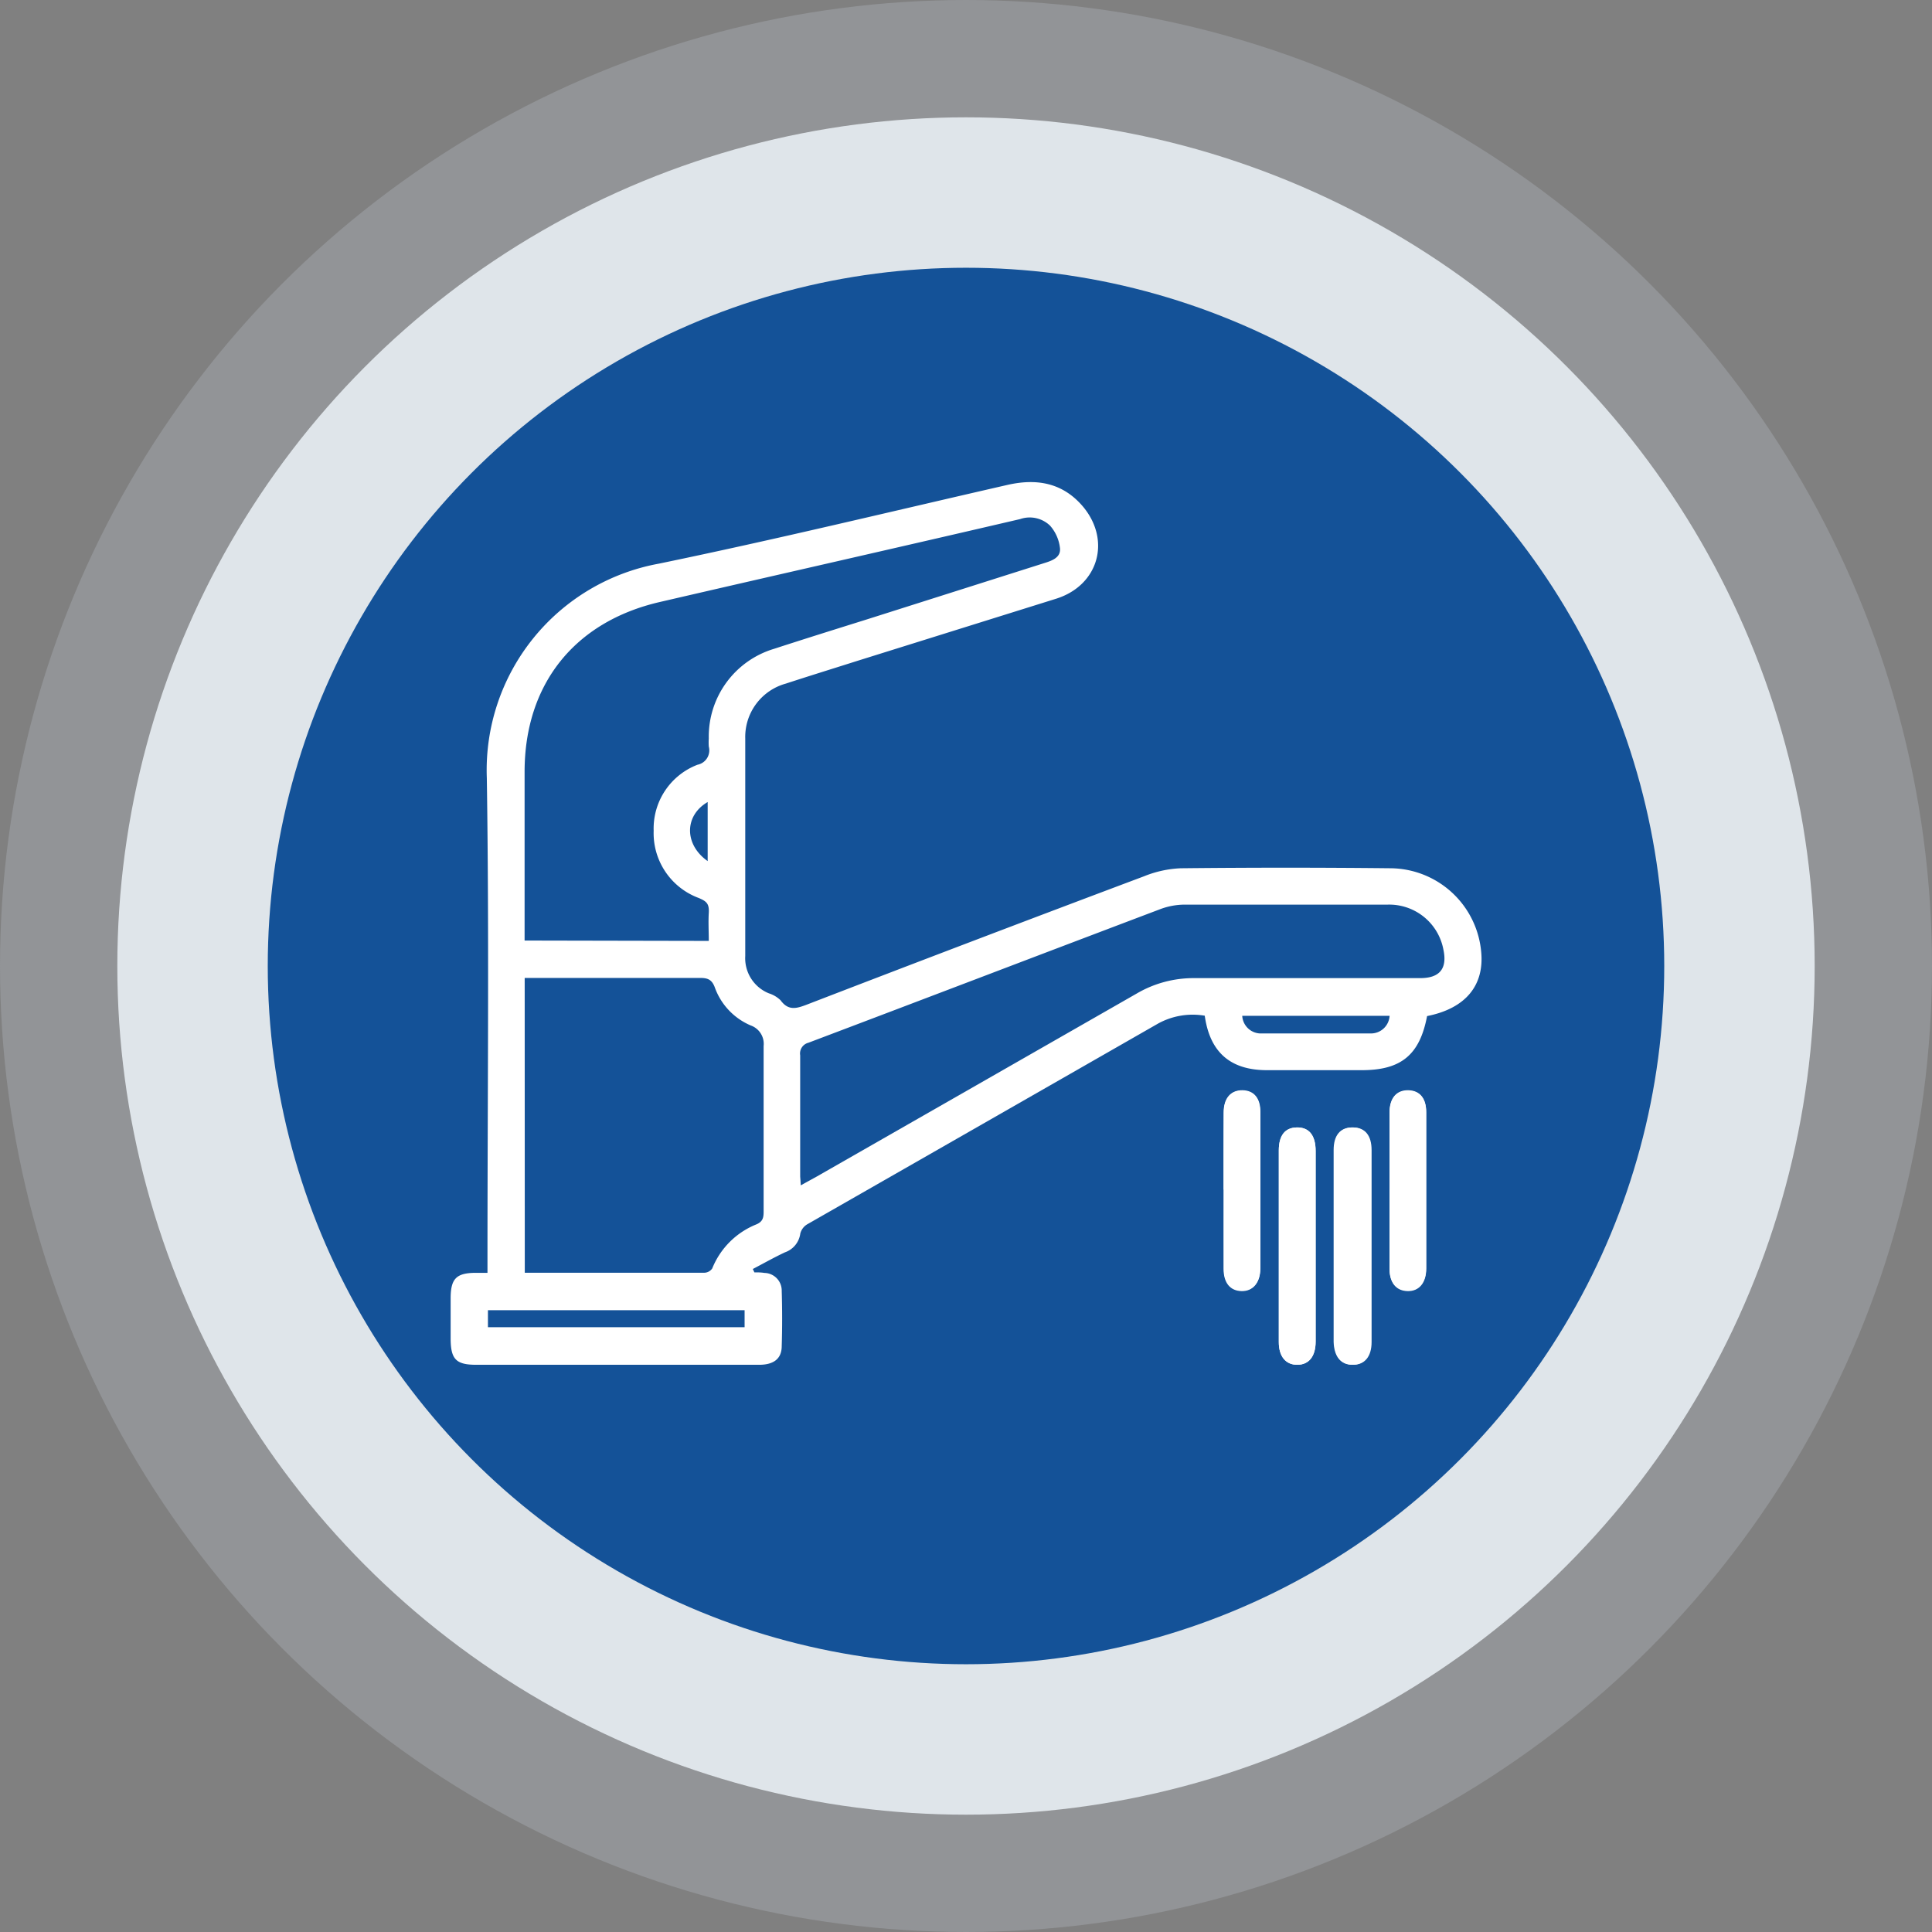
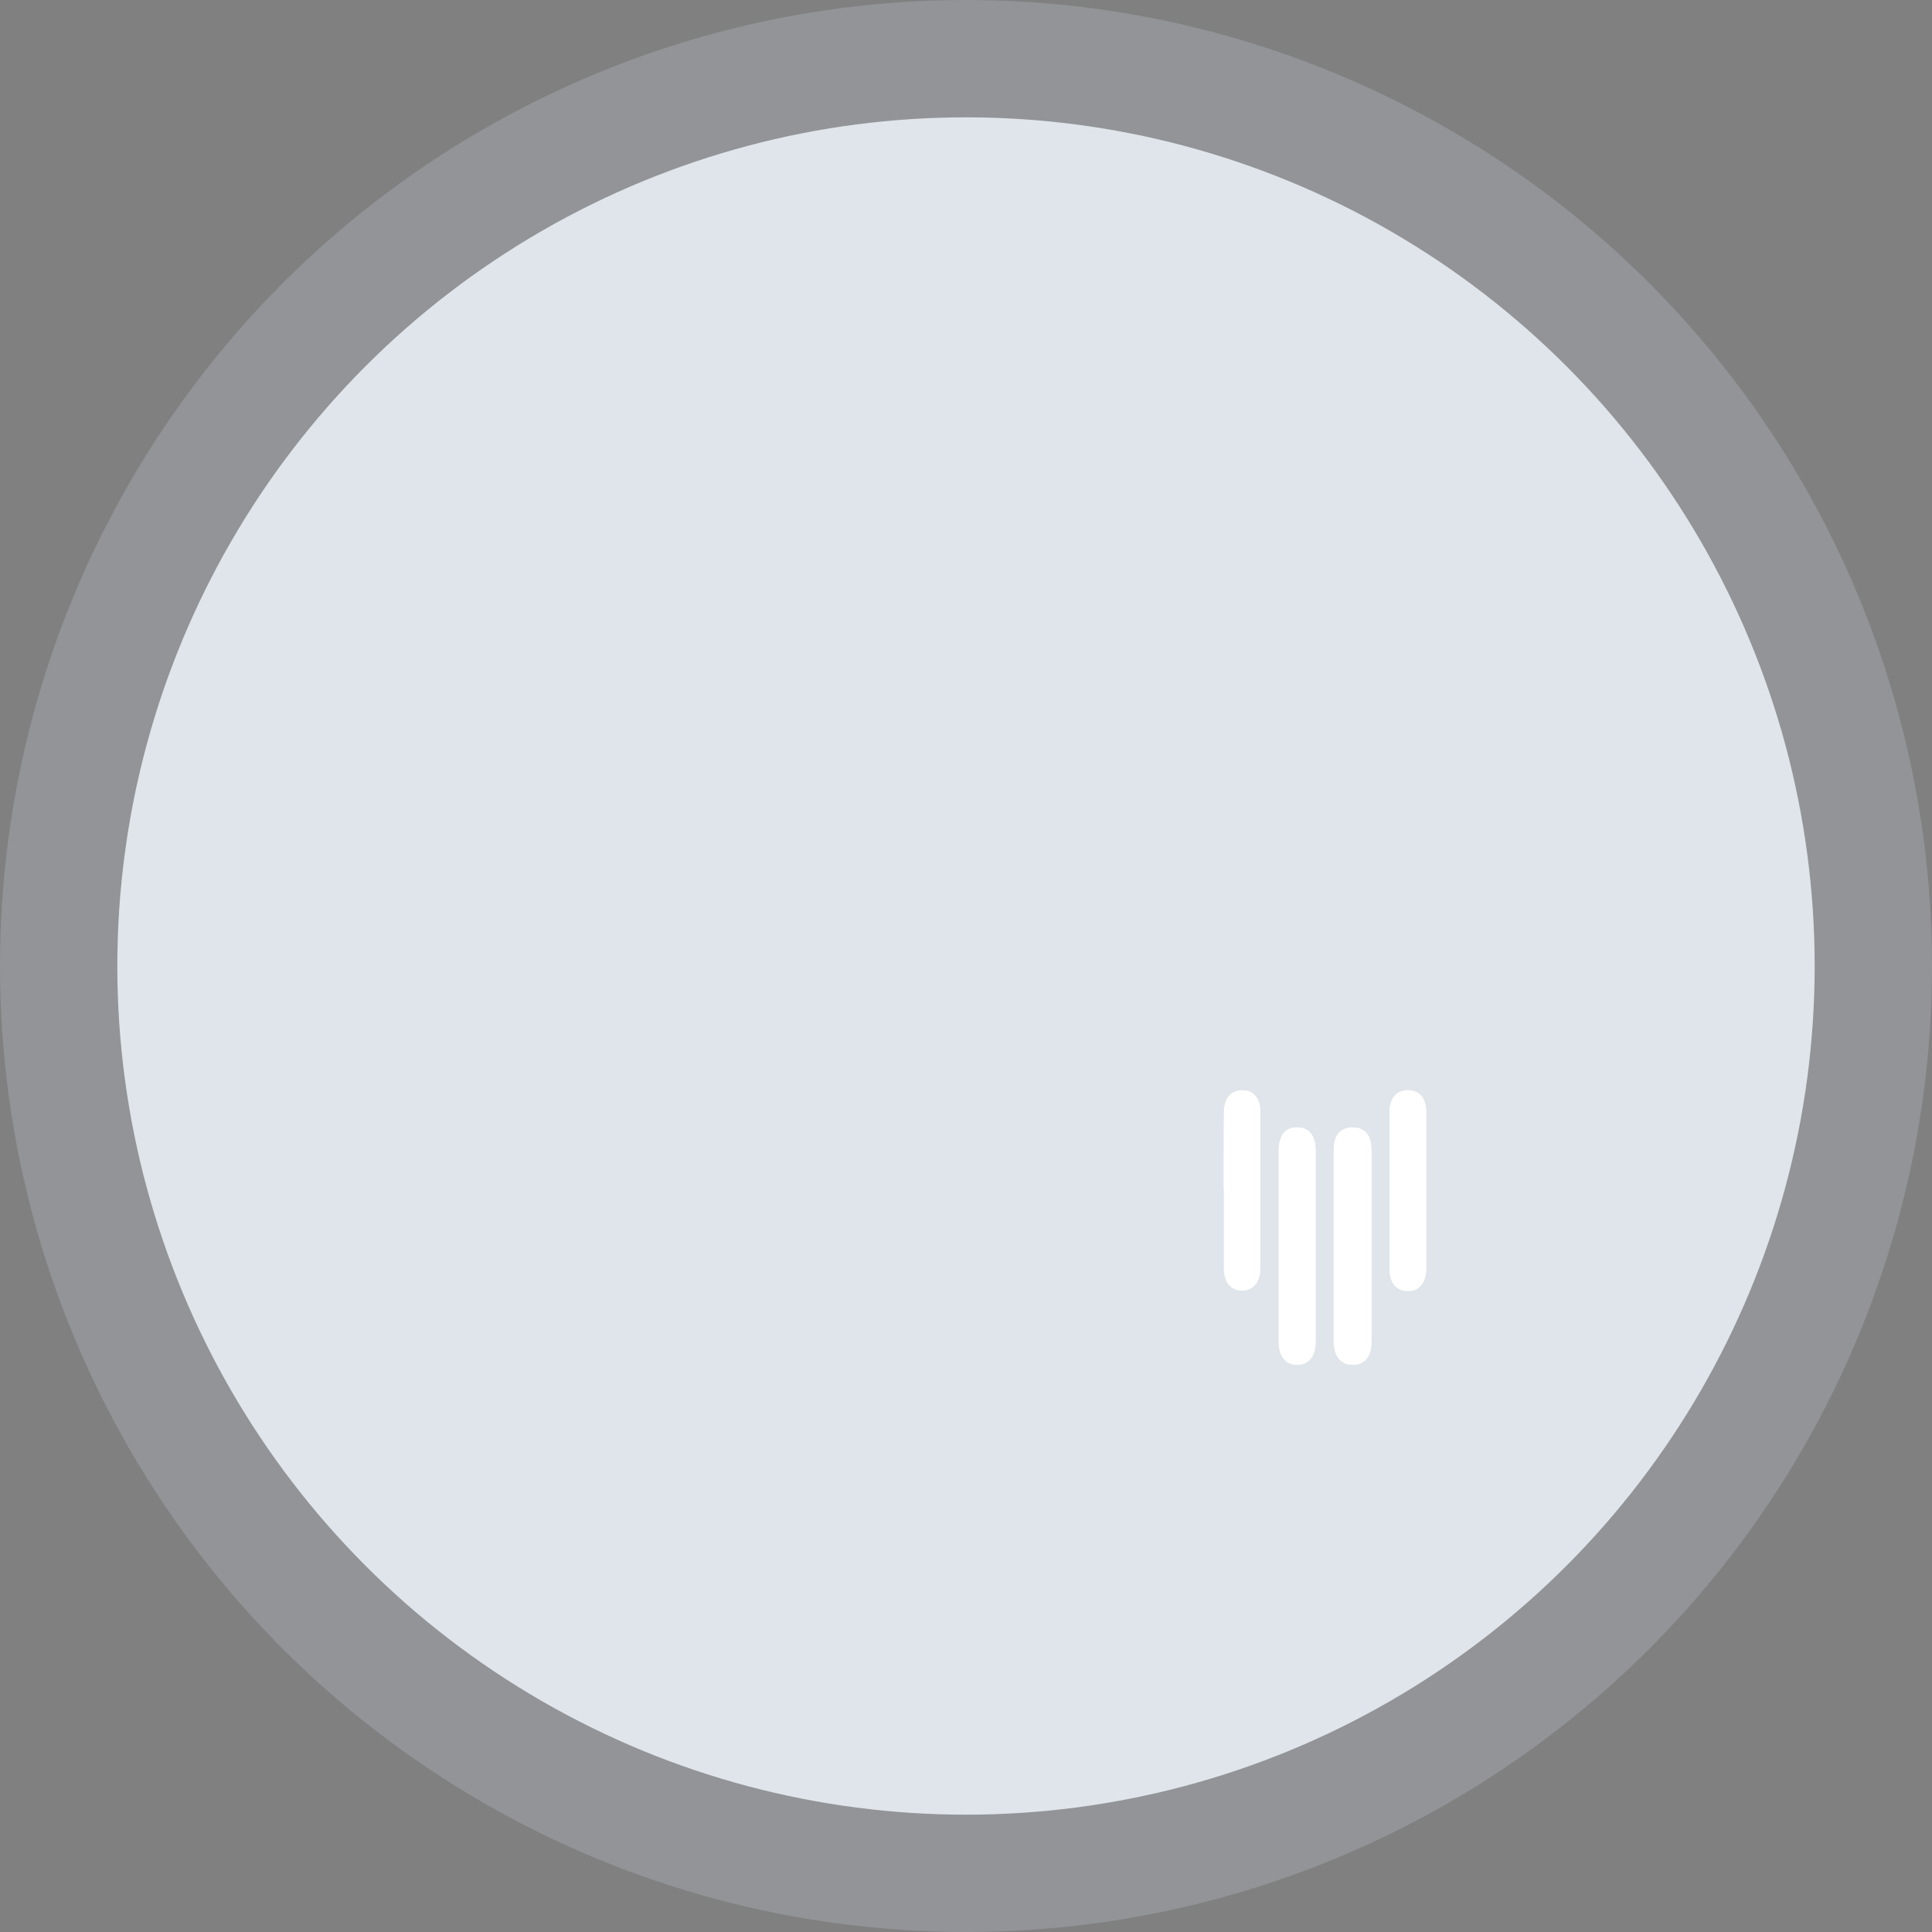
<svg xmlns="http://www.w3.org/2000/svg" id="Layer_1" data-name="Layer 1" viewBox="0 0 207.16 207.16">
  <rect x="0" y="0" width="207.16" height="207.16" fill="#808080" stroke="none" />
  <defs>
    <style>.cls-1{fill:#ccd8e5;isolation:isolate;opacity:0.23;}.cls-2{fill:#dfe5ea;}.cls-3{fill:#145298;}.cls-4{fill:#fff;}</style>
  </defs>
  <g id="Layer_2" data-name="Layer 2">
    <g id="OBJECTS">
      <circle class="cls-1" cx="103.58" cy="103.58" r="103.58" />
      <circle class="cls-2" cx="103.58" cy="103.58" r="91" />
-       <circle class="cls-3" cx="103.58" cy="103.58" r="74.87" />
    </g>
  </g>
  <path class="cls-4" d="M141.07,133.64V123.42c0-1.69-.69-2.54-2-2.53s-1.94.86-1.95,2.46v20.56c0,1.55.76,2.44,2,2.43s1.94-.91,1.95-2.48Zm2-.11v10.35c0,1.56.73,2.45,2,2.46s2-.89,2-2.44V123.33c0-1.59-.7-2.43-2-2.44s-2,.84-2,2.42Zm-11.84-6c0,2.83,0,5.66,0,8.49,0,1.48.73,2.35,1.92,2.37s2-.88,2-2.41q0-8.37,0-16.74c0-1.5-.7-2.32-1.92-2.34s-2,.82-2,2.38C131.19,122.08,131.2,124.83,131.2,127.58Zm17.76,0c0,2.84,0,5.67,0,8.5,0,1.47.73,2.34,1.93,2.36s2-.88,2-2.41q0-8.37,0-16.74c0-1.5-.7-2.32-1.93-2.34s-2,.82-2,2.39C149,122.09,149,124.84,149,127.58Z" />
-   <path class="cls-4" d="M80.89,136.43c.36,0,.71,0,1.07.06a1.89,1.89,0,0,1,1.86,1.93c.06,2,.06,4,0,5.92,0,1.35-.86,2-2.42,2H51.07c-2.17,0-2.74-.59-2.75-2.8v-4.31c0-2.13.61-2.74,2.69-2.75h1.26V135c0-17.18.19-34.37-.07-51.56a22.51,22.51,0,0,1,18.44-23C83.13,57.86,95.54,54.85,108,52c3.22-.74,6-.21,8.15,2.35,3,3.63,1.62,8.41-2.88,9.84Q102.62,67.52,92,70.84c-2.58.82-5.17,1.62-7.74,2.46a5.93,5.93,0,0,0-4.35,5.89c0,7.77,0,15.55,0,23.32a4.06,4.06,0,0,0,2.53,4,3.16,3.16,0,0,1,1.26.75c.84,1.15,1.72.88,2.84.45q18-6.94,36.13-13.75a11.76,11.76,0,0,1,3.94-.86q11.28-.12,22.57,0a9.84,9.84,0,0,1,9.63,8.85c.4,3.69-1.65,6.18-5.79,7-.79,4.16-2.78,5.8-7,5.8H135.85c-3.91,0-6.12-1.91-6.67-5.84a7.7,7.7,0,0,0-5,.84q-18.81,10.77-37.63,21.53a1.62,1.62,0,0,0-.74,1,2.47,2.47,0,0,1-1.64,2c-1.17.55-2.3,1.19-3.45,1.79ZM76,100.89c0-1.09-.06-2,0-3s-.25-1.25-1.07-1.6a7.41,7.41,0,0,1-4.84-7.21A7.32,7.32,0,0,1,74.79,82,1.57,1.57,0,0,0,76,80.05a6.15,6.15,0,0,1,0-.86,9.82,9.82,0,0,1,7-9.62c3.32-1.08,6.65-2.12,10-3.17l18.9-6c.84-.26,1.85-.58,1.76-1.6a4.36,4.36,0,0,0-1.07-2.44,3.15,3.15,0,0,0-3.21-.7c-12.87,3-25.76,5.91-38.63,8.89-9.17,2.12-14.5,8.84-14.5,18.21,0,5.59,0,11.19,0,16.78v1.31ZM56.27,136.47c6.52,0,12.89,0,19.26,0a1.06,1.06,0,0,0,.84-.46,8.51,8.51,0,0,1,4.77-4.74c.66-.3.74-.72.74-1.35,0-5.92,0-11.84,0-17.76a2.09,2.09,0,0,0-1.37-2.2,7,7,0,0,1-3.87-4.1c-.31-.83-.77-1-1.55-1-5.88,0-11.76,0-17.64,0-.39,0-.79,0-1.19,0Zm29.59-9.37,1.71-.94q17.16-9.81,34.32-19.63a12.05,12.05,0,0,1,6.22-1.65c8.06,0,16.11,0,24.17,0q3.14,0,2.49-3.06a5.91,5.91,0,0,0-6-4.82q-10.92,0-21.83,0a7.51,7.51,0,0,0-2.52.48c-12.58,4.76-25.15,9.57-37.74,14.33a1.19,1.19,0,0,0-.88,1.35c0,4.32,0,8.64,0,13C85.82,126.41,85.84,126.68,85.86,127.1ZM52.32,142.31H79.84v-1.82H52.32ZM149,108.92h-15.8a2,2,0,0,0,2.13,1.89h11.57A2,2,0,0,0,149,108.92ZM75.88,92.33V86C73.38,87.44,73.34,90.55,75.88,92.33Z" />
  <path class="cls-4" d="M141.07,133.64v10.22c0,1.57-.71,2.46-1.95,2.48s-2-.88-2-2.43V123.35c0-1.6.69-2.44,1.95-2.46s2,.84,2,2.53Z" />
  <path class="cls-4" d="M143,133.53V123.31c0-1.58.71-2.42,2-2.42s2,.85,2,2.44V143.9c0,1.55-.75,2.44-2,2.44s-1.95-.9-2-2.46Z" />
-   <path class="cls-4" d="M131.2,127.58c0-2.75,0-5.5,0-8.25,0-1.56.74-2.41,2-2.38s1.92.84,1.92,2.34q0,8.37,0,16.74c0,1.53-.78,2.44-2,2.41s-1.92-.89-1.92-2.37C131.19,133.24,131.2,130.41,131.2,127.58Z" />
  <path class="cls-4" d="M149,127.58c0-2.74,0-5.49,0-8.24,0-1.57.74-2.41,2-2.39s1.93.84,1.93,2.34q0,8.37,0,16.74c0,1.53-.77,2.44-2,2.41s-1.93-.89-1.93-2.36C149,133.25,149,130.42,149,127.58Z" />
</svg>